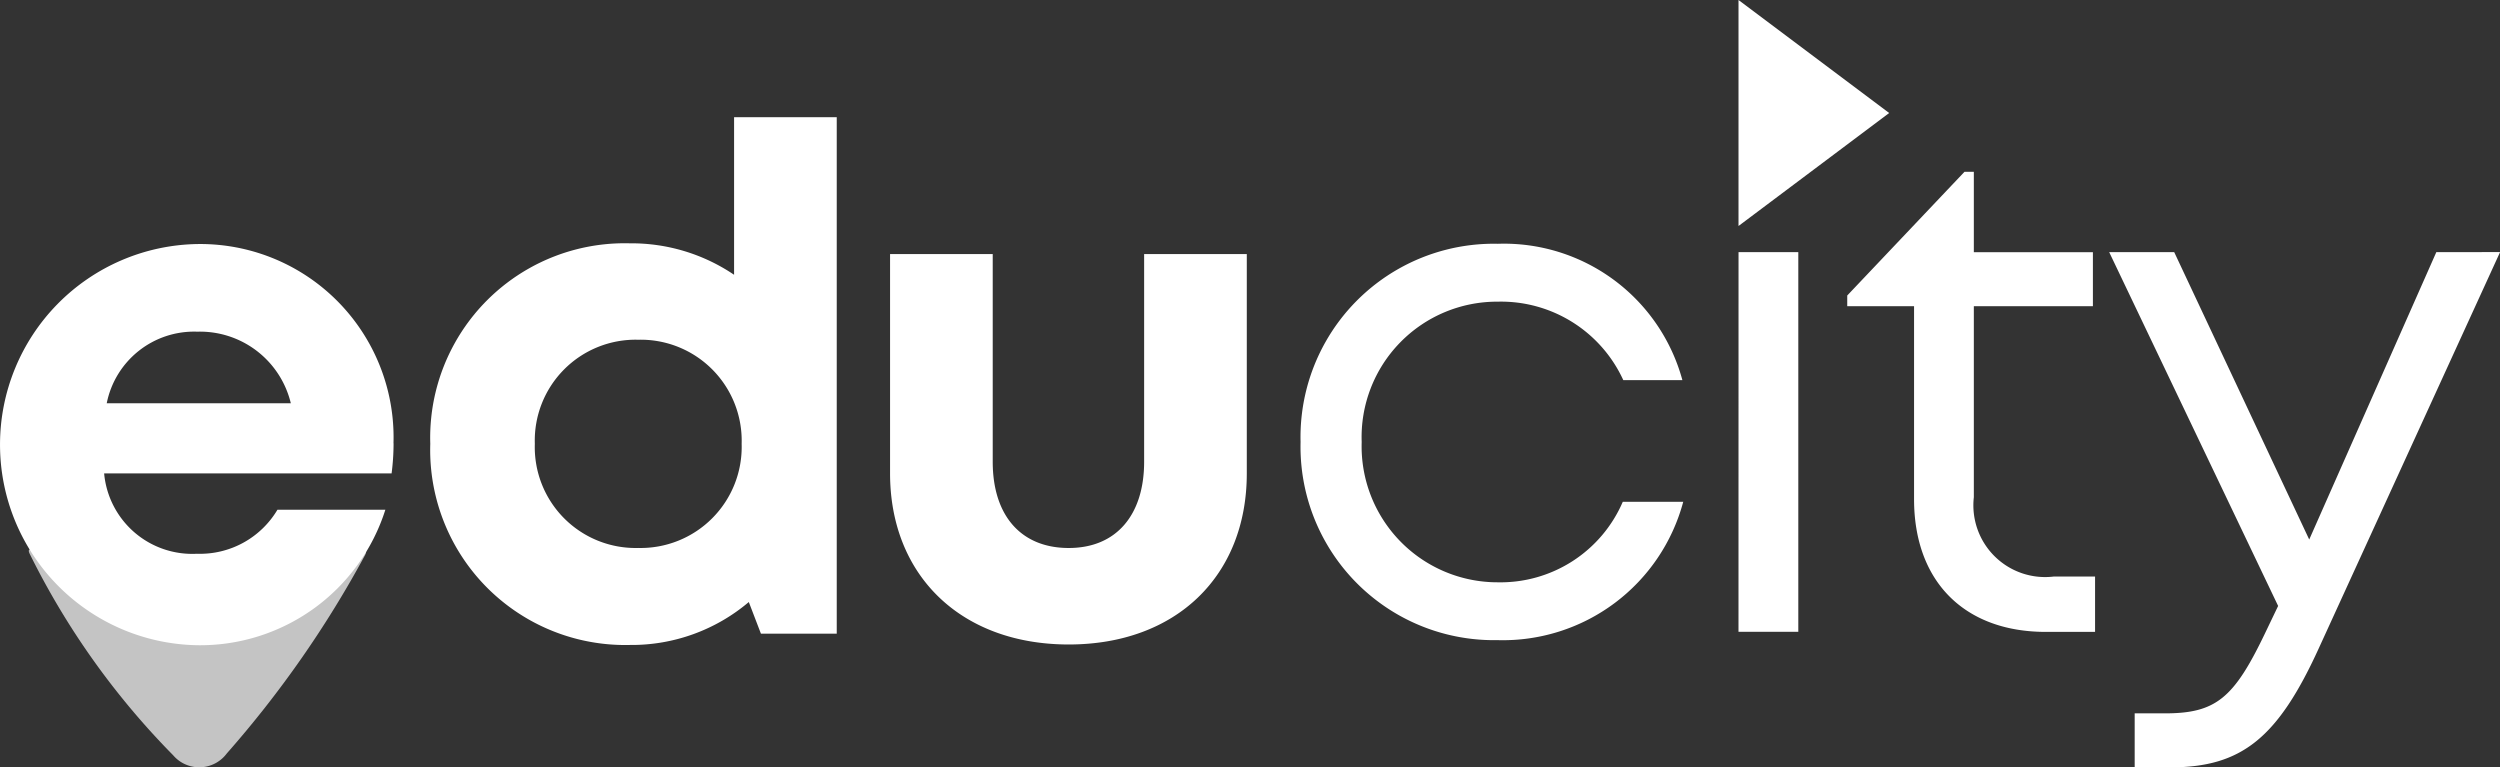
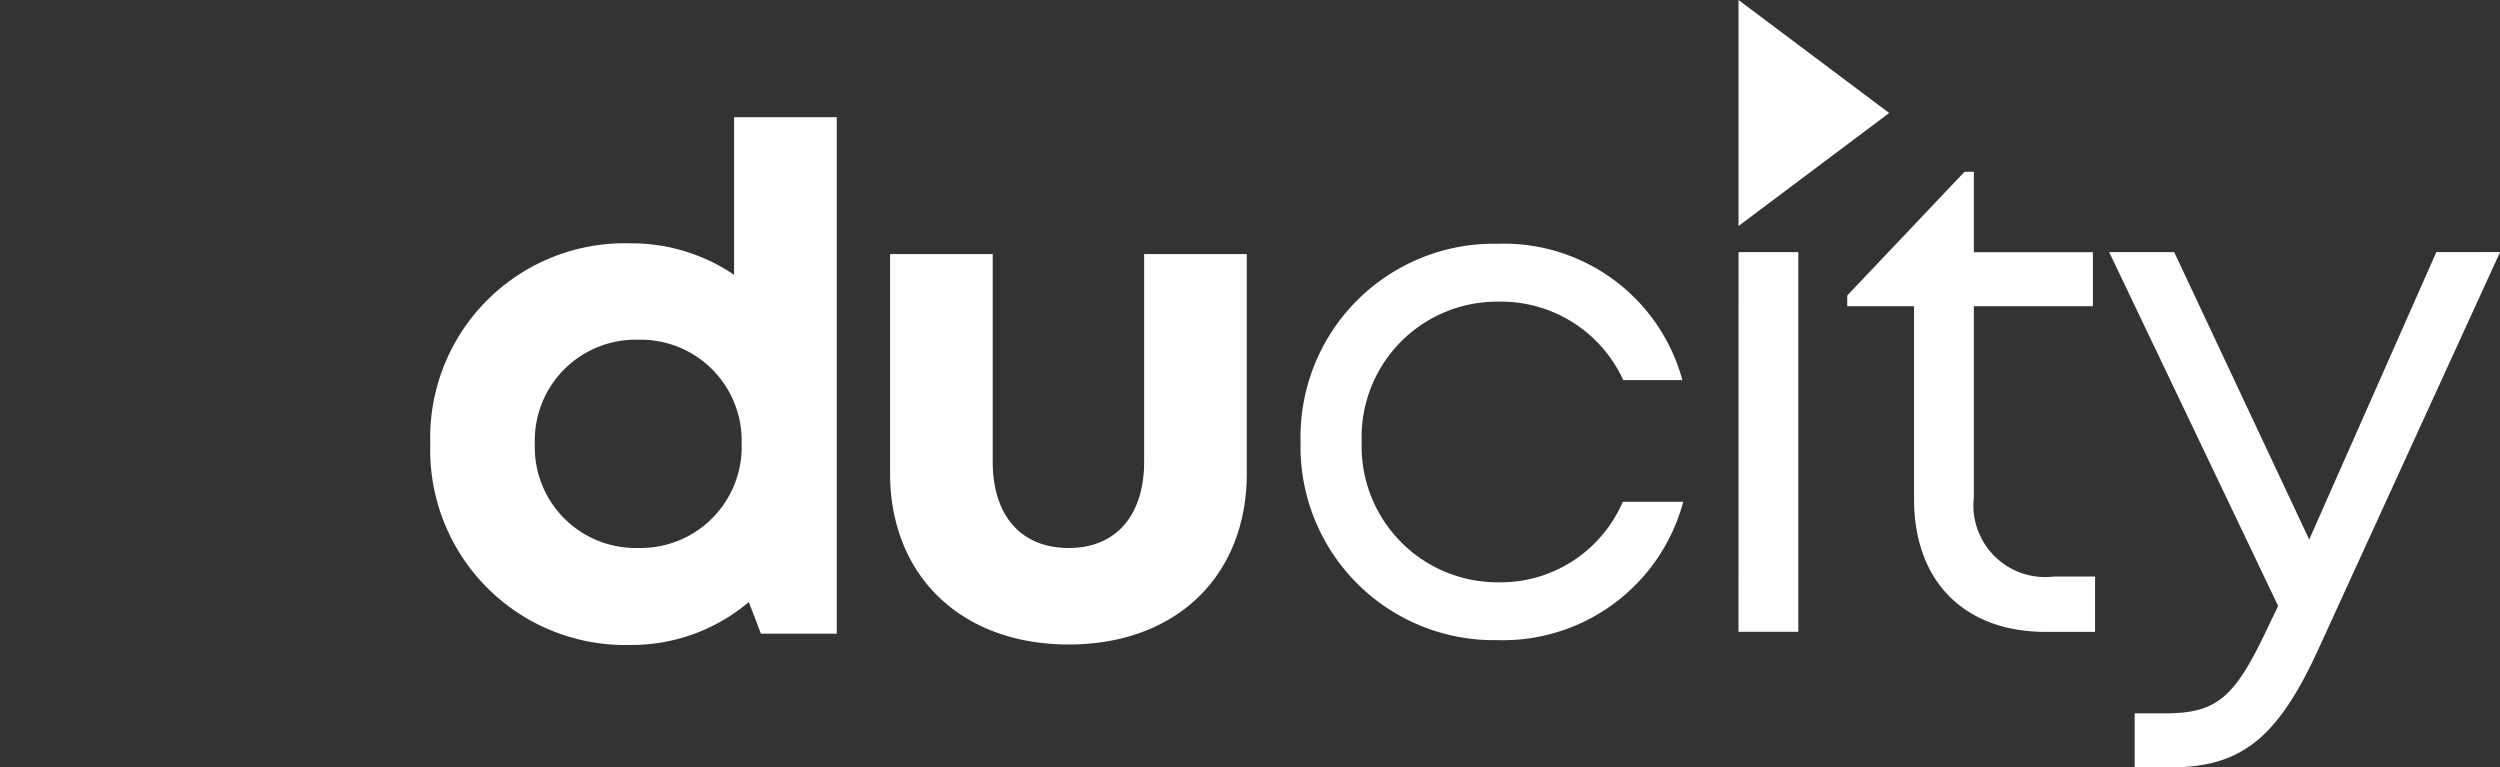
<svg xmlns="http://www.w3.org/2000/svg" width="109.998" height="33.763" viewBox="0 0 109.998 33.763">
  <rect x="0" y="0" width="109.998" height="33.763" fill="#333333" stroke="none" />
  <g id="white-logo" transform="translate(-0.001)">
    <path id="Path_7889" data-name="Path 7889" d="M9.883,2.287A8.215,8.215,0,0,0,18.037-3.8H15.377A5.858,5.858,0,0,1,9.883-.258,5.982,5.982,0,0,1,3.889-6.432a5.961,5.961,0,0,1,5.994-6.174A5.917,5.917,0,0,1,15.4-9.153H18a8.136,8.136,0,0,0-8.121-6A8.506,8.506,0,0,0,1.2-6.432a8.511,8.511,0,0,0,8.68,8.718Zm10.585-.366H23.1V-14.784h-2.63ZM34.336-.511A3.157,3.157,0,0,1,30.823-4v-8.406h5.239v-2.376H30.823v-3.537h-.412l-5.158,5.442v.471h2.94v8.49c0,3.622,2.215,5.84,5.8,5.84h2.164V-.511ZM51.172-14.784,45.58-2.14,39.64-14.784H36.779L44.212.782l-.6,1.252c-1.344,2.791-2.132,3.474-4.368,3.474H37.9V7.884h1.573c3.152,0,4.742-1.315,6.543-5.272l7.962-17.4Z" transform="translate(56.025 25.879)" fill="#fff" />
    <path id="Polygon_1" data-name="Polygon 1" d="M4.972,0,9.944,6.629H0Z" transform="translate(83.123) rotate(90)" fill="#fff" />
    <path id="Path_7891" data-name="Path 7891" d="M1386.767-20.57v6.933a8.057,8.057,0,0,0-4.584-1.384A8.557,8.557,0,0,0,1373.4-6.2a8.582,8.582,0,0,0,8.783,8.851,7.979,7.979,0,0,0,5.232-1.889l.533,1.391h3.336V-20.57Zm-4.216,18.953A4.437,4.437,0,0,1,1378-6.2a4.437,4.437,0,0,1,4.548-4.579A4.444,4.444,0,0,1,1387.1-6.2,4.448,4.448,0,0,1,1382.552-1.617Zm18.94,4.247c4.725,0,7.835-3.015,7.835-7.526v-9.652h-4.517v9.138c0,2.345-1.226,3.794-3.318,3.794s-3.344-1.417-3.344-3.794v-9.138h-4.517V-4.9C1393.631-.385,1396.772,2.63,1401.492,2.63Z" transform="translate(-1354.467 25.727)" fill="#fff" />
    <g id="Group_7451" data-name="Group 7451" transform="translate(1.268 24.178)">
-       <path id="map-marker" d="M103.177,843.4a46.975,46.975,0,0,1-6.083,8.724,1.509,1.509,0,0,1-2.356.075,34.17,34.17,0,0,1-6.318-8.875c-.435-.961,3.369,2.288,7.227,2.261C99.66,845.557,103.734,842.3,103.177,843.4Z" transform="translate(-88.386 -843.146)" fill="#c4c4c4" />
-     </g>
-     <path id="Path_7896" data-name="Path 7896" d="M18.283,406.818a8.507,8.507,0,0,0-8.648-8.766,8.827,8.827,0,0,0,0,17.651,8.55,8.55,0,0,0,8.291-5.962H13.178a3.965,3.965,0,0,1-3.544,1.938,3.894,3.894,0,0,1-4.082-3.535H18.2a10.462,10.462,0,0,0,.087-1.324Zm-8.649-4.91a4.111,4.111,0,0,1,4.132,3.15h-8.1A3.919,3.919,0,0,1,9.634,401.907Z" transform="translate(-0.969 -387.314)" fill="#fff" />
+       </g>
  </g>
</svg>